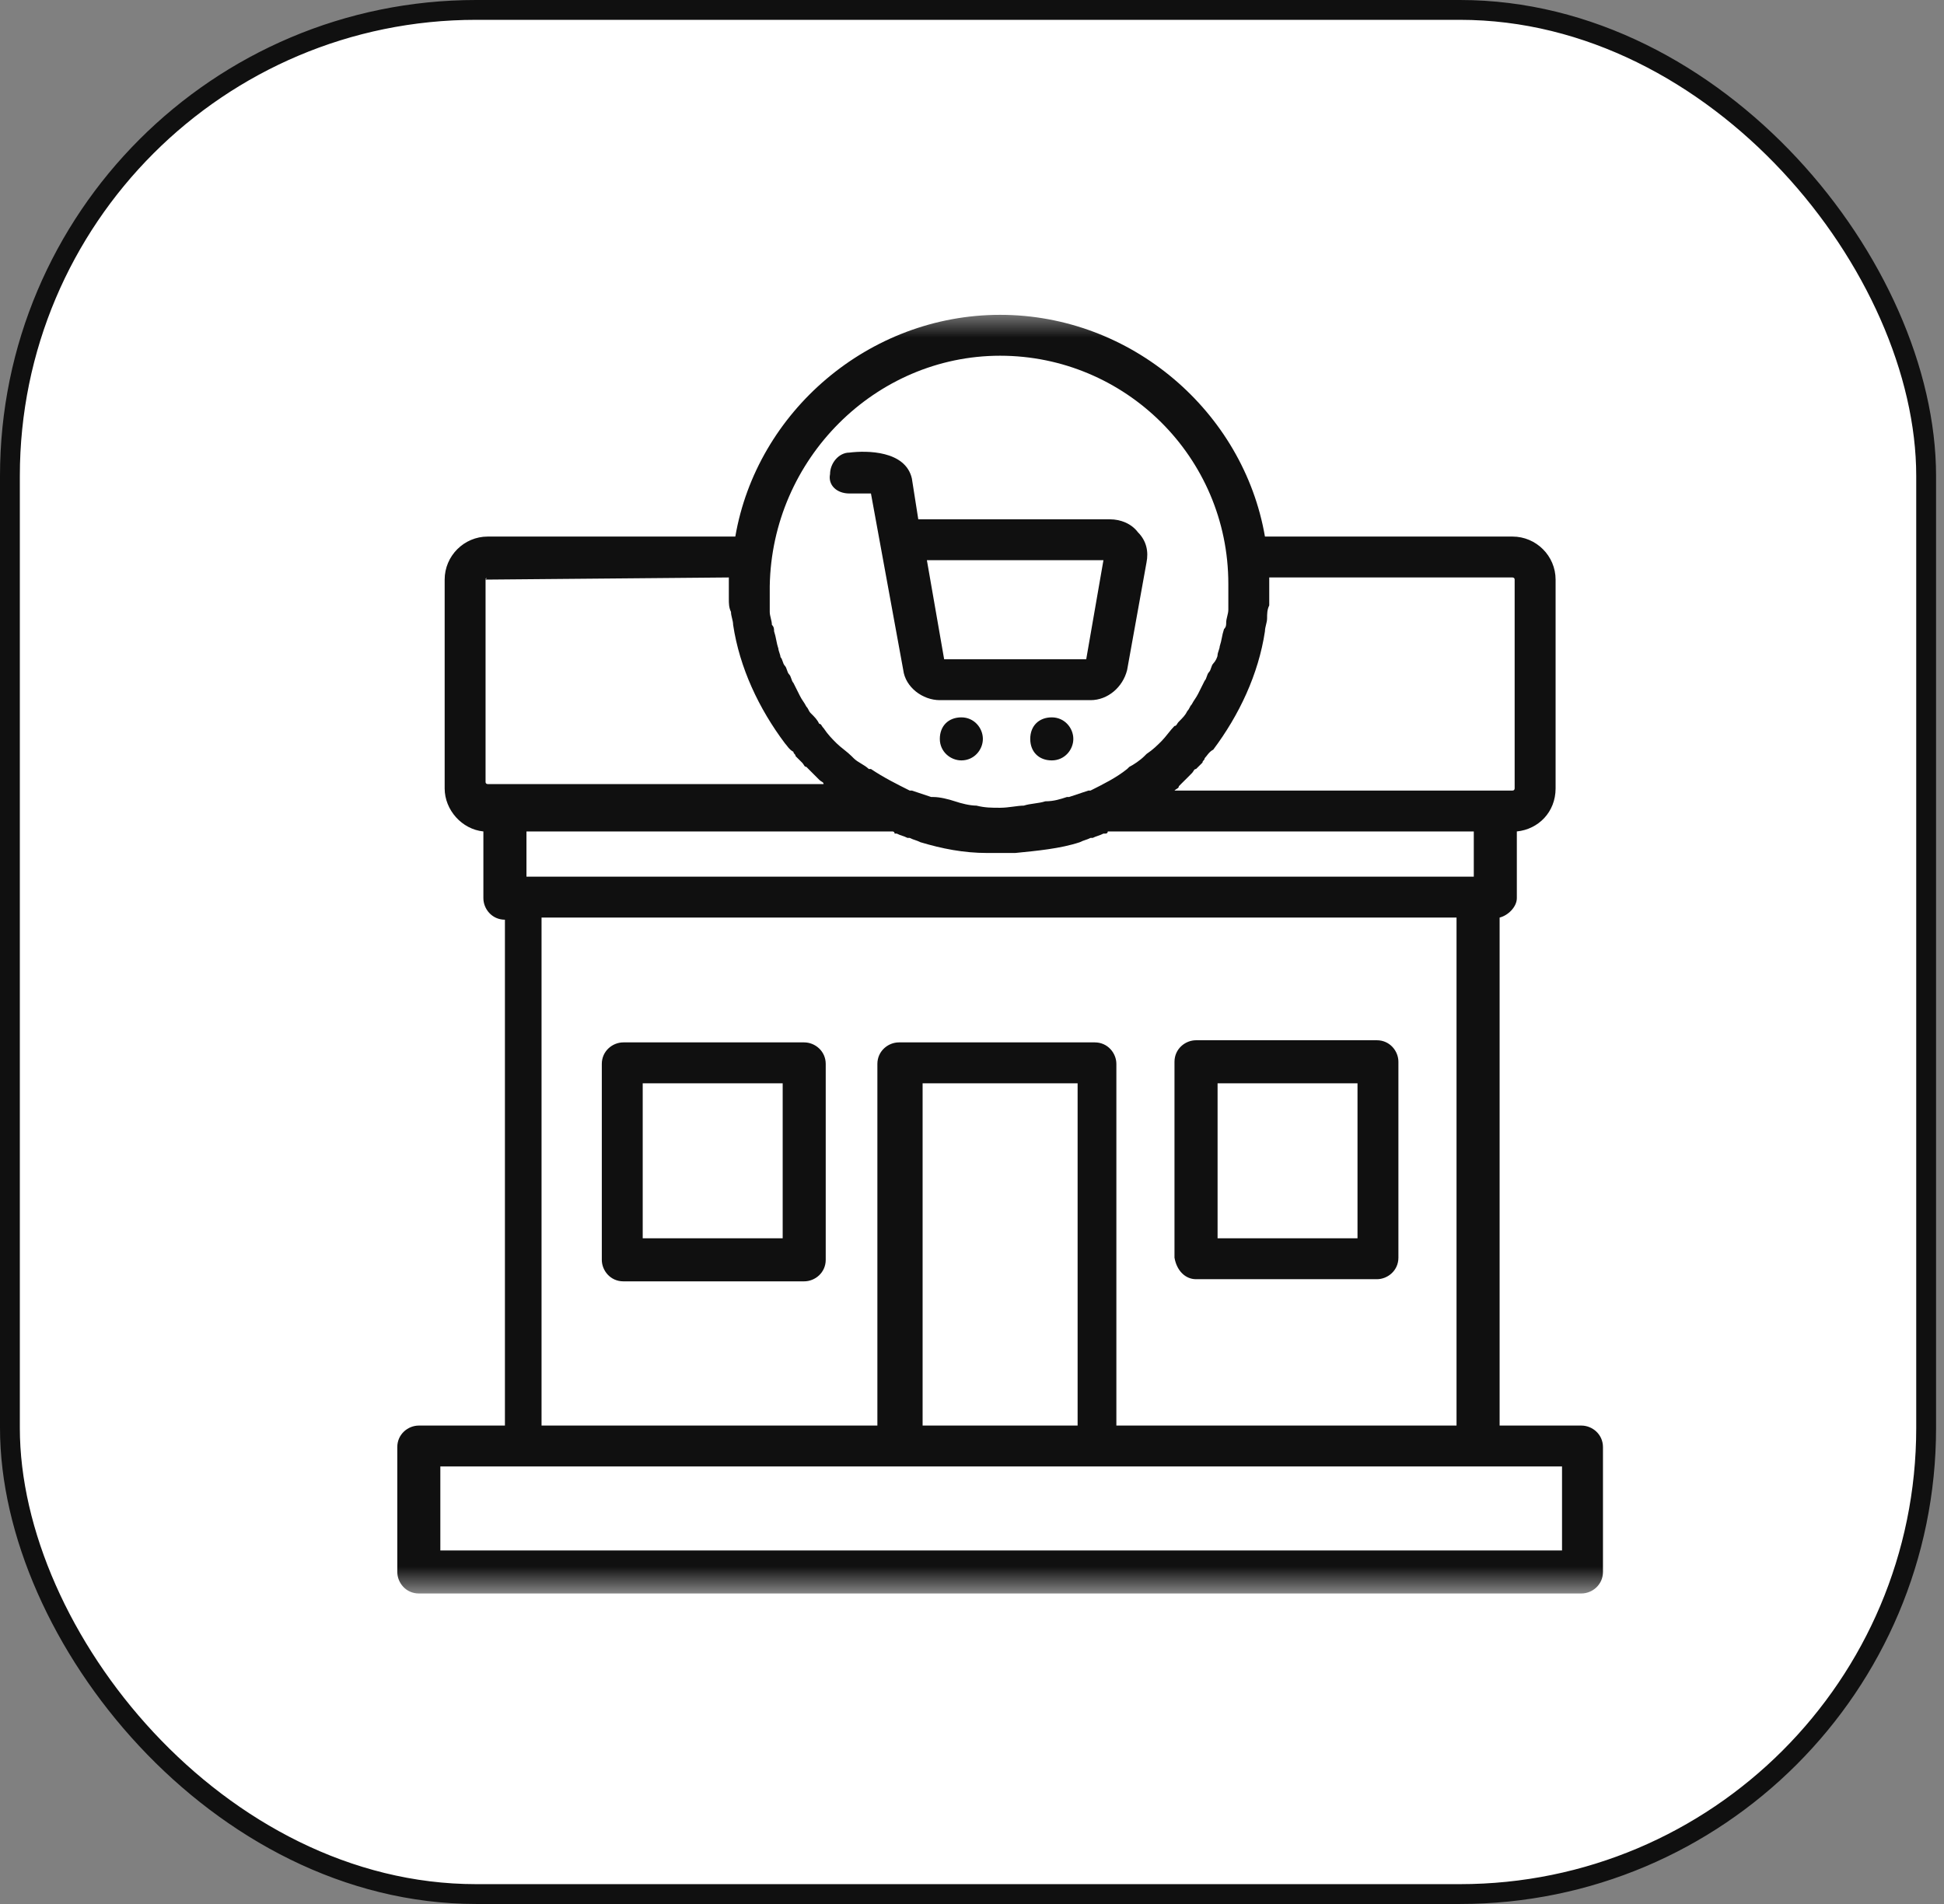
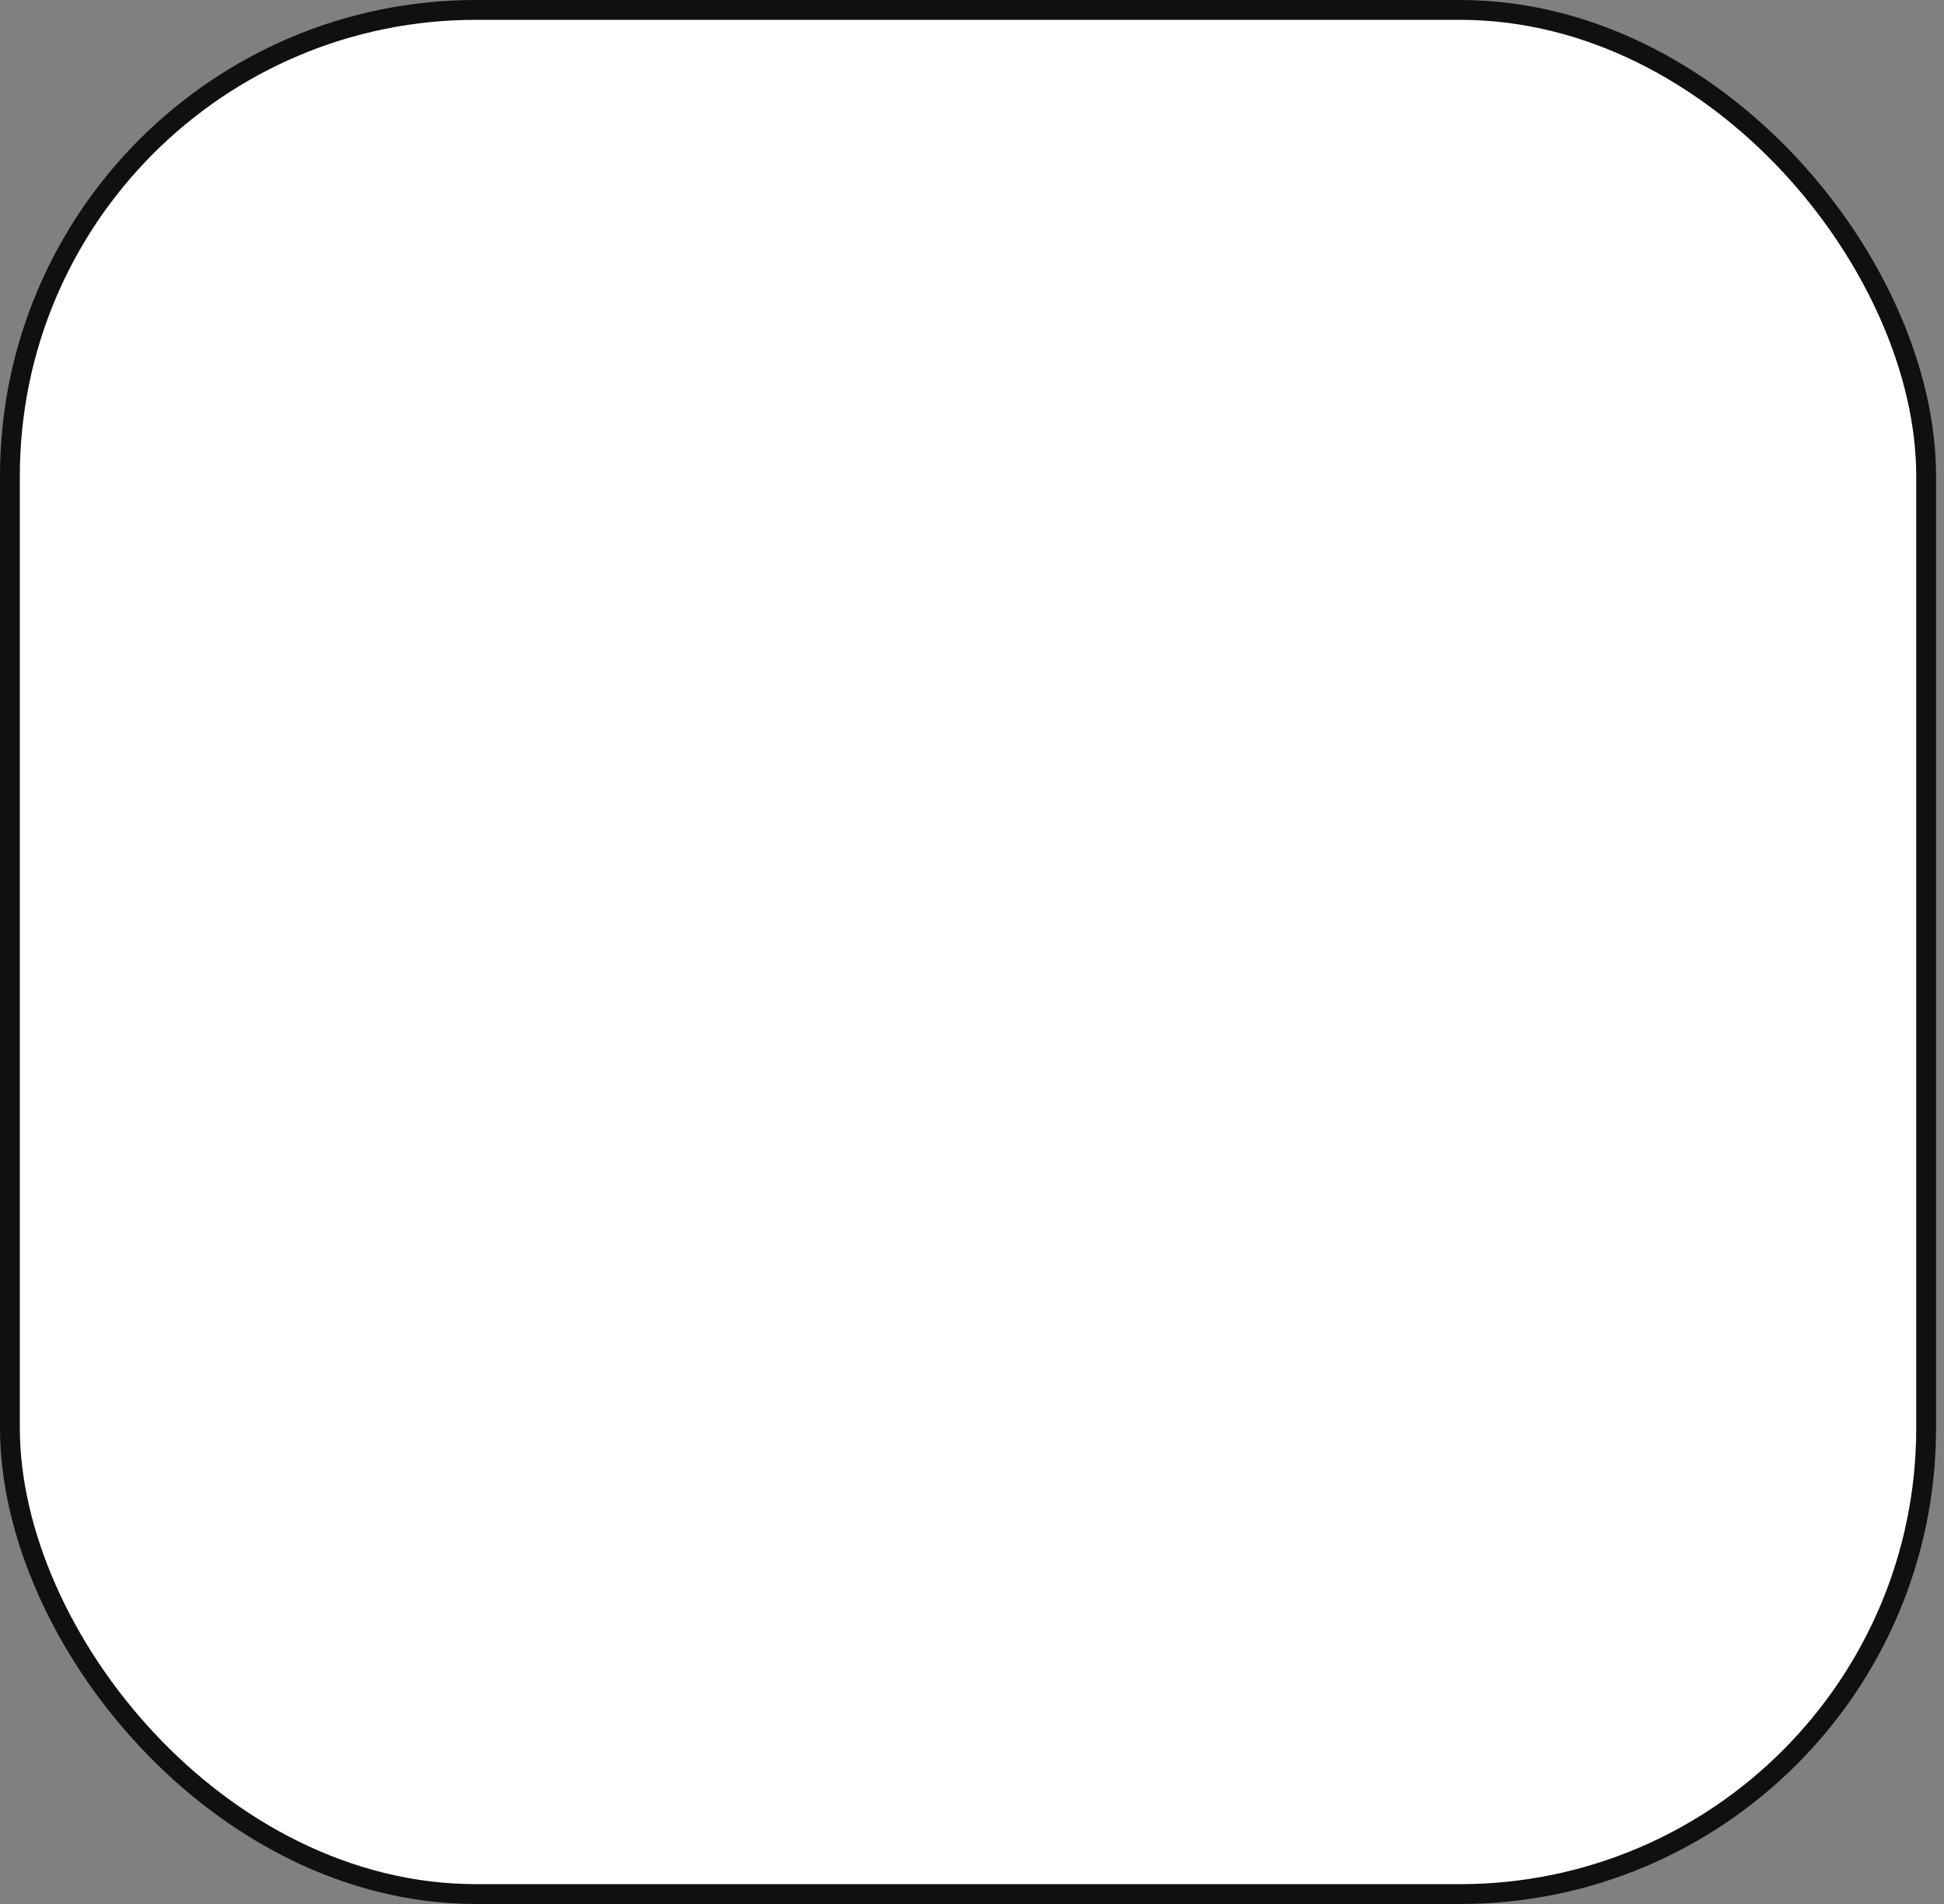
<svg xmlns="http://www.w3.org/2000/svg" width="49" height="48" viewBox="0 0 49 48" fill="none">
  <rect x="0" y="0" width="49" height="48" fill="#808080" stroke="none" />
  <rect x="0.25" y="0.25" width="48.3" height="47.5" rx="11.75" fill="white" />
  <rect x="0.25" y="0.25" width="48.3" height="47.5" rx="11.75" stroke="#101010" stroke-width="0.5" />
  <mask id="mask0_1_9568" style="mask-type:luminance" maskUnits="userSpaceOnUse" x="8" y="7" width="33" height="34">
-     <path d="M41 7.72H8.439V40.28H41V7.72Z" fill="white" />
-   </mask>
+     </mask>
  <g mask="url(#mask0_1_9568)">
-     <path d="M21.41 12.441C21.681 12.441 21.898 12.441 21.953 12.441L22.767 16.891C22.821 17.325 23.255 17.651 23.689 17.651H27.488C27.922 17.651 28.302 17.325 28.41 16.891L28.899 14.178C28.953 13.906 28.899 13.635 28.682 13.418C28.519 13.201 28.248 13.092 27.976 13.092H23.146L22.984 12.061C22.821 11.356 21.844 11.356 21.41 11.41C21.139 11.41 20.922 11.681 20.922 11.953C20.867 12.224 21.084 12.441 21.41 12.441ZM27.813 14.123L27.379 16.62H23.798L23.363 14.123C23.309 14.123 27.813 14.123 27.813 14.123ZM24.774 18.628C24.774 18.899 24.557 19.17 24.232 19.17C23.96 19.17 23.689 18.953 23.689 18.628C23.689 18.302 23.906 18.085 24.232 18.085C24.557 18.085 24.774 18.356 24.774 18.628ZM27.054 18.628C27.054 18.899 26.837 19.17 26.511 19.17C26.185 19.17 25.968 18.953 25.968 18.628C25.968 18.302 26.185 18.085 26.511 18.085C26.837 18.085 27.054 18.356 27.054 18.628ZM39.861 35.939H37.799V23.132C38.016 23.078 38.233 22.86 38.233 22.643V20.961C38.776 20.907 39.21 20.473 39.21 19.876V14.612C39.21 14.015 38.721 13.527 38.124 13.527H31.884C31.341 10.379 28.519 7.937 25.209 7.937C21.898 7.937 19.076 10.379 18.534 13.527H12.293C11.696 13.527 11.208 14.015 11.208 14.612V19.876C11.208 20.419 11.642 20.907 12.184 20.961V22.643C12.184 22.915 12.401 23.186 12.727 23.186V35.939H10.556C10.285 35.939 10.014 36.156 10.014 36.482V39.629C10.014 39.901 10.231 40.172 10.556 40.172H39.861C40.132 40.172 40.404 39.955 40.404 39.629V36.482C40.404 36.156 40.132 35.939 39.861 35.939ZM13.27 22.101V20.961H22.495C22.495 20.961 22.549 20.961 22.549 21.015H22.604C22.712 21.07 22.767 21.07 22.875 21.124H22.929C23.038 21.178 23.092 21.178 23.201 21.233C23.743 21.395 24.286 21.504 24.883 21.504C24.991 21.504 25.046 21.504 25.154 21.504C25.209 21.504 25.209 21.504 25.263 21.504C25.371 21.504 25.48 21.504 25.588 21.504C26.131 21.45 26.728 21.395 27.216 21.233C27.325 21.178 27.379 21.178 27.488 21.124H27.542C27.651 21.07 27.705 21.07 27.813 21.015H27.868C27.868 21.015 27.922 21.015 27.922 20.961H37.148V22.101H13.27ZM31.992 14.558H38.124C38.124 14.558 38.178 14.558 38.178 14.612V19.876C38.178 19.876 38.178 19.93 38.124 19.93H37.69H29.604C29.659 19.876 29.713 19.876 29.713 19.822L29.767 19.767C29.821 19.713 29.876 19.659 29.93 19.605C29.984 19.55 29.984 19.55 30.038 19.496C30.093 19.442 30.093 19.387 30.147 19.387C30.201 19.333 30.256 19.279 30.31 19.225C30.31 19.17 30.364 19.17 30.364 19.116C30.418 19.062 30.473 18.953 30.581 18.899C31.232 18.031 31.721 17 31.884 15.914C31.884 15.806 31.938 15.697 31.938 15.589C31.938 15.48 31.938 15.372 31.992 15.263C31.992 15.155 31.992 14.992 31.992 14.883C31.992 14.666 31.992 14.612 31.992 14.558ZM25.209 8.968C28.356 8.968 30.961 11.519 30.961 14.72C30.961 14.883 30.961 15.046 30.961 15.209C30.961 15.263 30.961 15.317 30.961 15.372C30.961 15.48 30.907 15.589 30.907 15.697C30.907 15.752 30.907 15.806 30.852 15.86C30.798 16.023 30.798 16.131 30.744 16.294C30.744 16.348 30.69 16.457 30.69 16.511C30.69 16.566 30.635 16.674 30.581 16.728C30.527 16.783 30.527 16.891 30.473 16.945C30.418 17 30.418 17.108 30.364 17.162C30.31 17.271 30.256 17.38 30.201 17.488C30.147 17.597 30.093 17.651 30.038 17.759C29.984 17.814 29.984 17.868 29.93 17.922C29.876 18.031 29.821 18.085 29.713 18.194C29.659 18.248 29.659 18.302 29.604 18.302C29.496 18.411 29.387 18.573 29.279 18.682C29.17 18.791 29.062 18.899 28.899 19.008L28.845 19.062C28.736 19.17 28.573 19.279 28.465 19.333C28.465 19.333 28.465 19.333 28.41 19.387C28.139 19.605 27.813 19.767 27.488 19.93C27.488 19.93 27.488 19.93 27.434 19.93C27.271 19.984 27.108 20.039 26.945 20.093C26.945 20.093 26.945 20.093 26.891 20.093C26.728 20.147 26.565 20.201 26.348 20.201C26.185 20.256 25.968 20.256 25.805 20.31C25.643 20.31 25.426 20.364 25.209 20.364C24.991 20.364 24.829 20.364 24.612 20.31C24.449 20.31 24.232 20.256 24.069 20.201C23.906 20.147 23.689 20.093 23.526 20.093C23.526 20.093 23.526 20.093 23.472 20.093C23.309 20.039 23.146 19.984 22.984 19.93C22.984 19.93 22.984 19.93 22.929 19.93C22.604 19.767 22.278 19.605 21.953 19.387C21.953 19.387 21.953 19.387 21.898 19.387C21.79 19.279 21.627 19.225 21.518 19.116L21.464 19.062C21.356 18.953 21.193 18.845 21.084 18.736C20.976 18.628 20.867 18.519 20.759 18.356C20.704 18.302 20.704 18.248 20.65 18.248C20.596 18.139 20.542 18.085 20.433 17.977C20.379 17.922 20.379 17.868 20.325 17.814C20.27 17.705 20.216 17.651 20.162 17.542C20.107 17.434 20.053 17.325 19.999 17.217C19.945 17.162 19.945 17.054 19.89 17C19.836 16.945 19.836 16.837 19.782 16.783C19.728 16.728 19.728 16.62 19.673 16.566C19.673 16.511 19.619 16.403 19.619 16.348C19.565 16.186 19.565 16.077 19.511 15.914C19.511 15.86 19.511 15.806 19.456 15.752C19.456 15.643 19.402 15.534 19.402 15.426C19.402 15.372 19.402 15.317 19.402 15.263C19.402 15.1 19.402 14.938 19.402 14.775C19.456 11.573 22.061 8.968 25.209 8.968ZM12.239 14.612C12.239 14.558 12.293 14.558 12.239 14.612L18.371 14.558C18.371 14.612 18.371 14.666 18.371 14.72C18.371 14.829 18.371 14.992 18.371 15.1C18.371 15.209 18.371 15.317 18.425 15.426C18.425 15.534 18.479 15.643 18.479 15.752C18.642 16.837 19.131 17.868 19.782 18.736C19.836 18.791 19.89 18.899 19.999 18.953C19.999 19.008 20.053 19.008 20.053 19.062C20.107 19.116 20.162 19.17 20.216 19.225C20.27 19.279 20.27 19.333 20.325 19.333C20.379 19.387 20.379 19.387 20.433 19.442C20.487 19.496 20.542 19.55 20.596 19.605L20.65 19.659C20.704 19.713 20.759 19.713 20.759 19.767H12.673H12.293C12.293 19.767 12.239 19.767 12.239 19.713C12.239 19.876 12.239 14.612 12.239 14.612ZM13.758 23.132H36.713V35.939H28.139V26.822C28.139 26.551 27.922 26.279 27.596 26.279H22.658C22.387 26.279 22.115 26.497 22.115 26.822V35.939H13.65V23.132H13.758ZM27.162 35.939H23.255V27.311H27.162V35.939ZM39.372 39.087H11.099V36.97H13.27H22.767H27.705H37.256H39.372V39.087ZM30.147 32.249H34.705C34.977 32.249 35.248 32.032 35.248 31.706V26.768C35.248 26.497 35.031 26.225 34.705 26.225H30.147C29.876 26.225 29.604 26.442 29.604 26.768V31.706C29.659 32.032 29.876 32.249 30.147 32.249ZM30.69 27.311H34.217V31.218H30.69V27.311ZM20.27 26.279H15.712C15.44 26.279 15.169 26.497 15.169 26.822V31.76C15.169 32.032 15.386 32.303 15.712 32.303H20.27C20.542 32.303 20.813 32.086 20.813 31.76V26.822C20.813 26.497 20.542 26.279 20.27 26.279ZM19.728 31.218H16.2V27.311H19.728V31.218Z" fill="#101010" />
-   </g>
+     </g>
</svg>